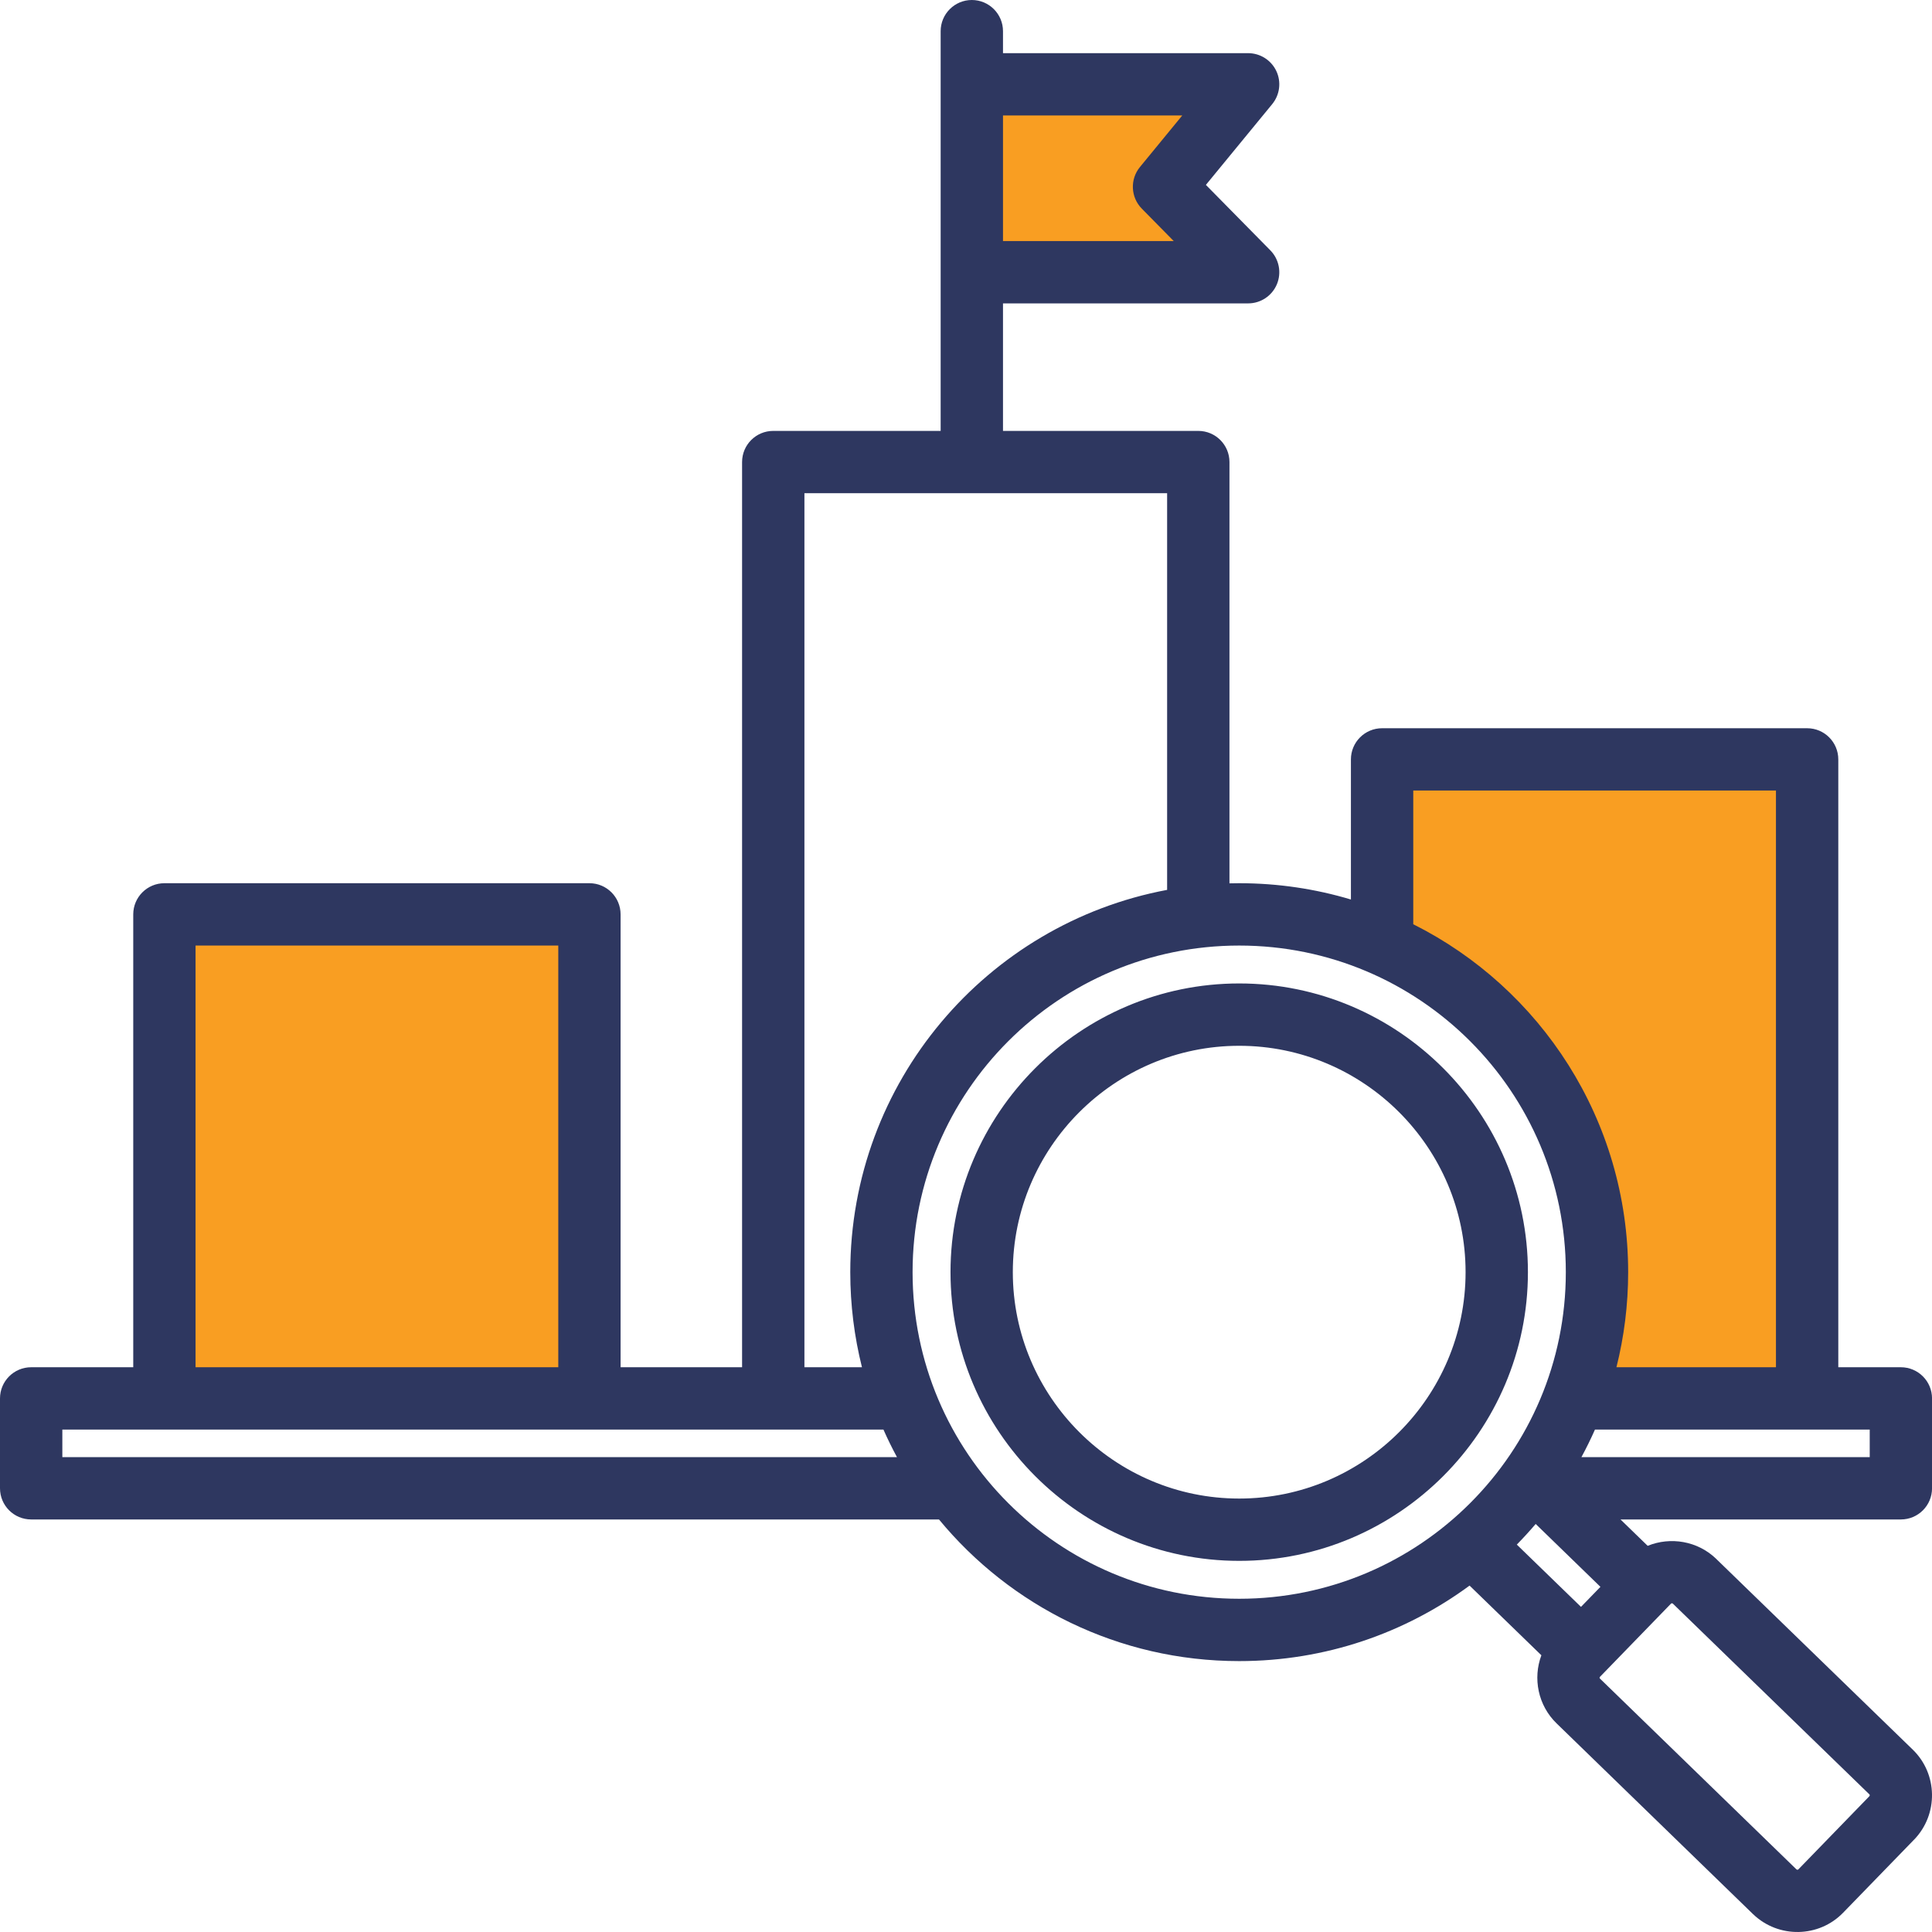
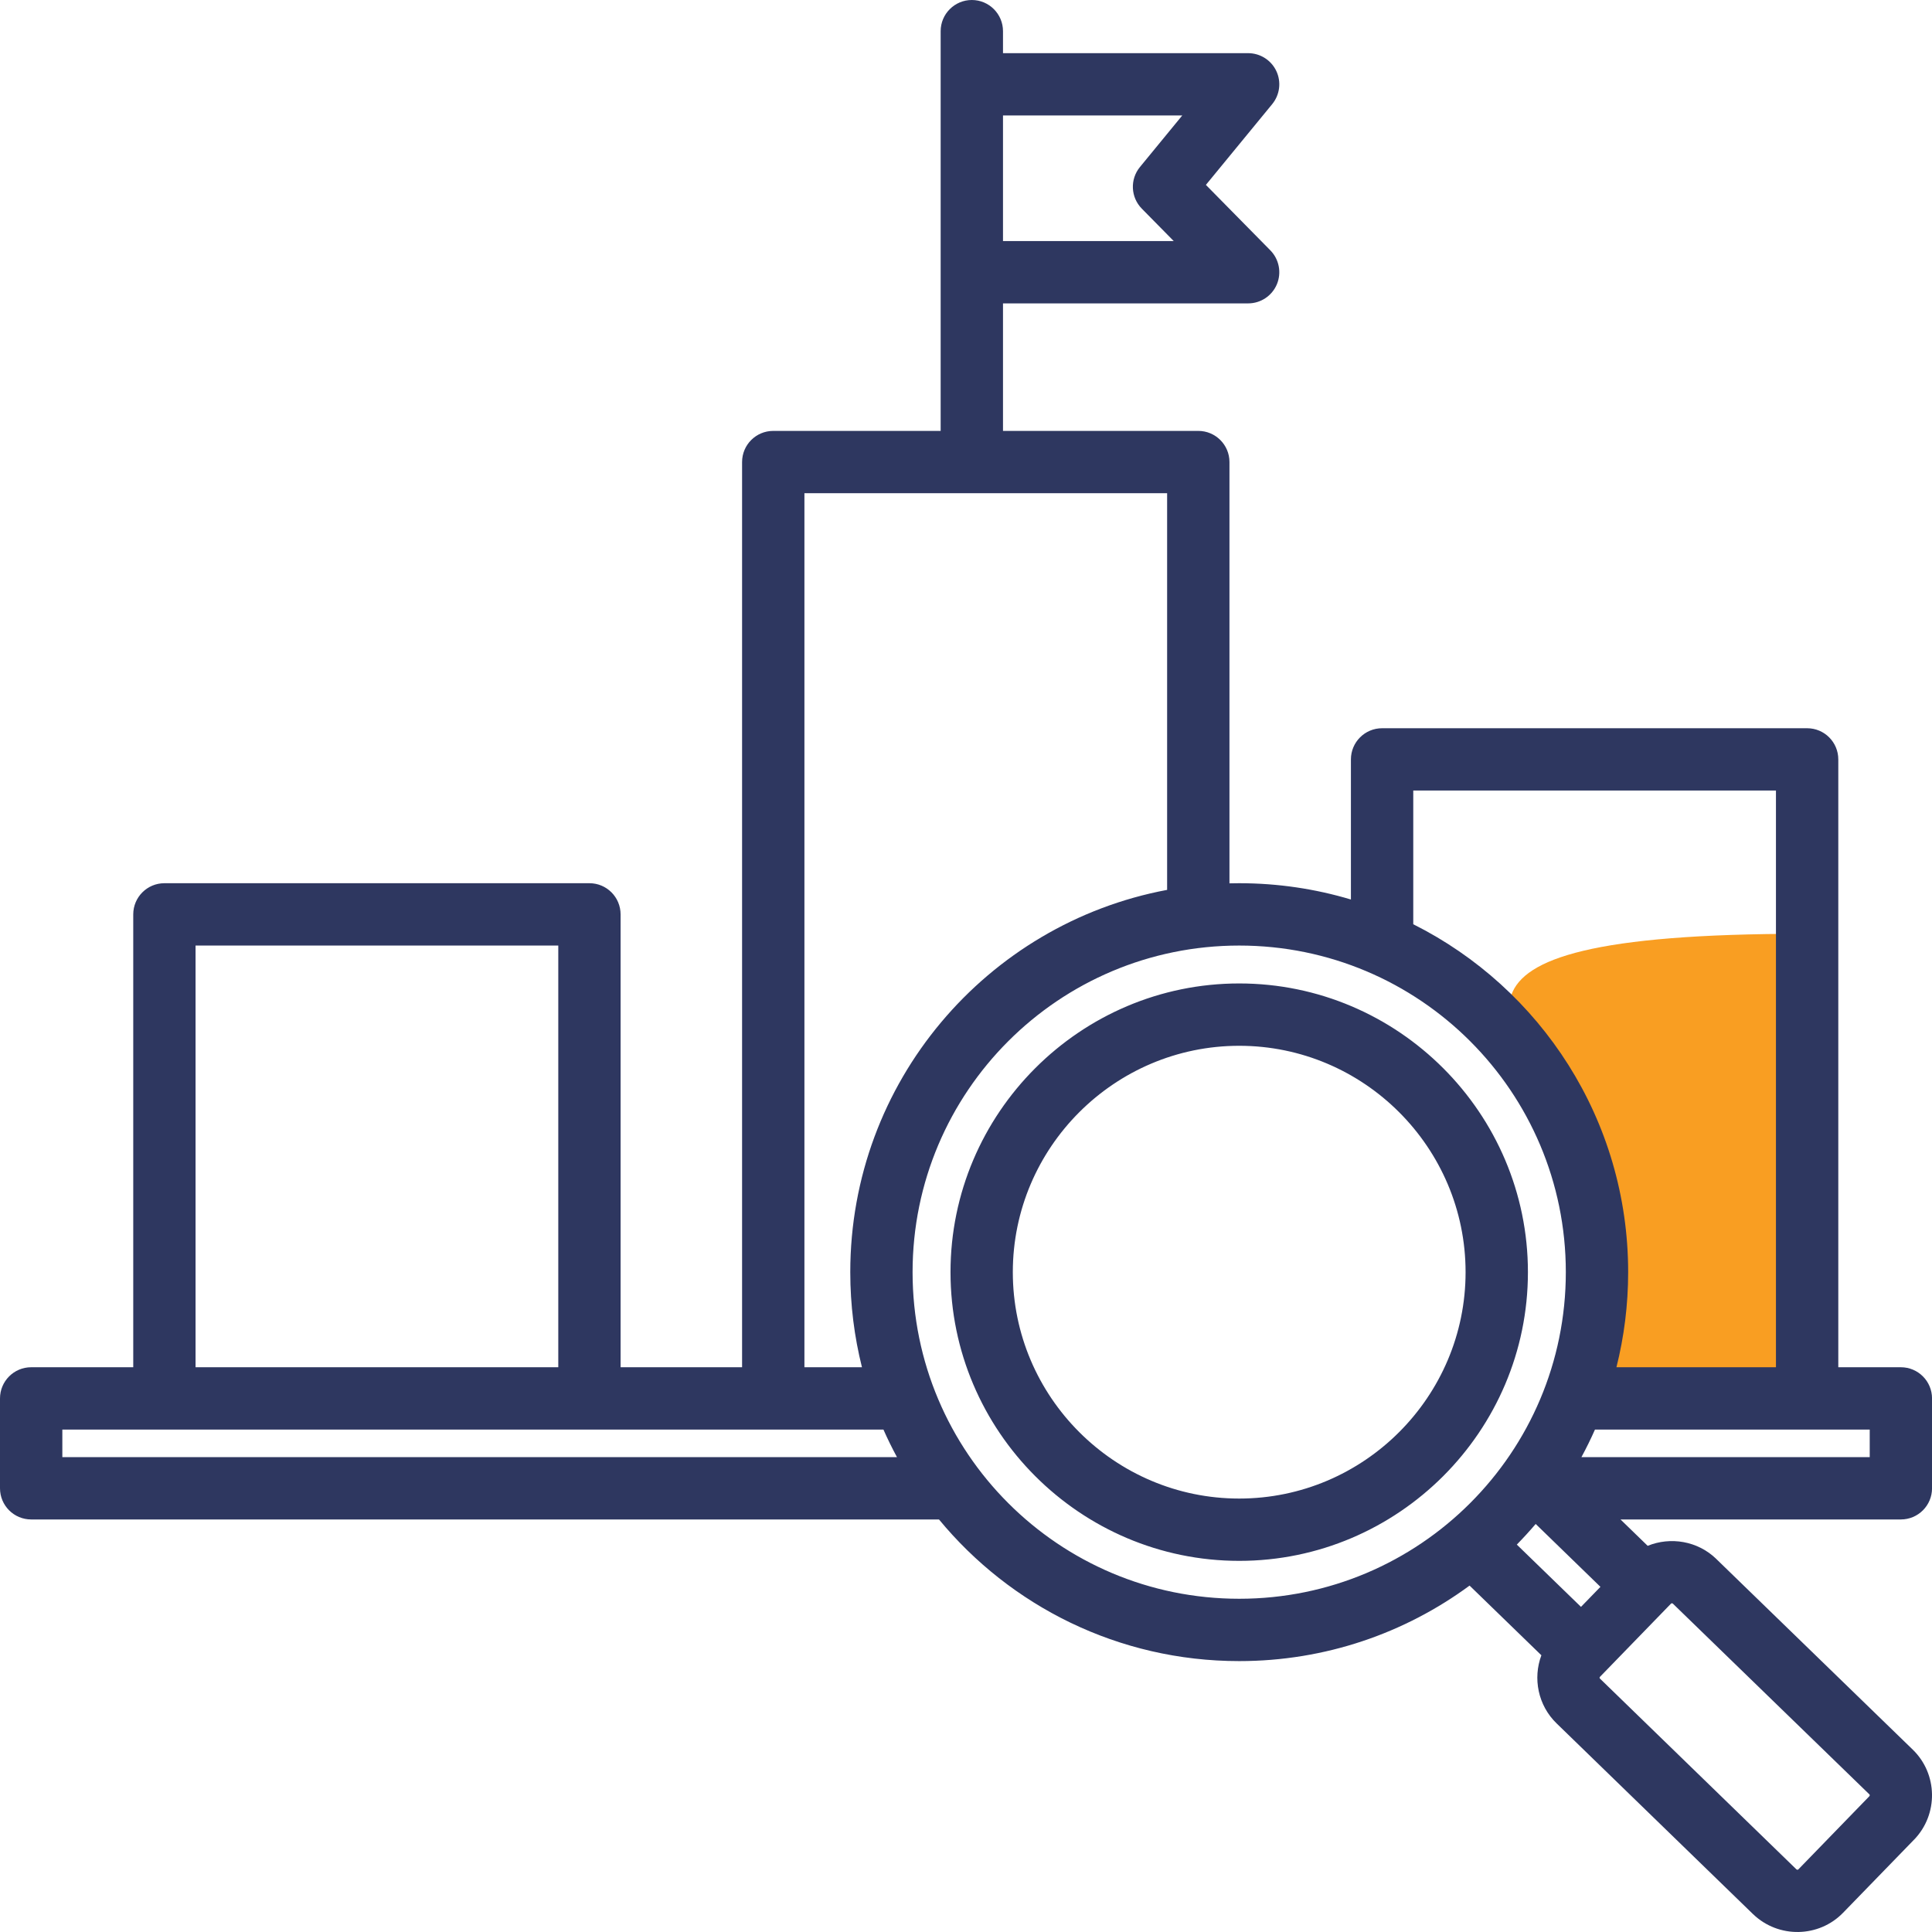
<svg xmlns="http://www.w3.org/2000/svg" width="60" height="60" viewBox="0 0 60 60" fill="none">
-   <path d="M18 28.5H5V43.5H18V28.5Z" fill="#F99E22" />
-   <path d="M56 24H43V29C43 29 47.328 32.071 48.5 35C49.672 37.929 49 44 49 44H56V24Z" fill="#F99E22" />
-   <path d="M38.5 2.5H30V8.5H38.5L36 6L38.5 2.5Z" fill="#F99E22" />
+   <path d="M56 24V29C43 29 47.328 32.071 48.5 35C49.672 37.929 49 44 49 44H56V24Z" fill="#F99E22" />
  <path fill-rule="evenodd" clip-rule="evenodd" d="M29.161 47.188H0.968C0.433 47.188 0 46.755 0 46.22V43.429C0 42.895 0.433 42.461 0.968 42.461H4.138V28.397C4.138 27.863 4.571 27.429 5.106 27.429H18.306C18.84 27.429 19.273 27.863 19.273 28.397V42.461H23.046V14.349C23.046 13.815 23.479 13.382 24.014 13.382H29.213V0.968C29.213 0.434 29.647 0 30.181 0C30.715 0 31.149 0.434 31.149 0.968V1.651H38.762C39.136 1.651 39.477 1.867 39.637 2.205C39.797 2.543 39.747 2.943 39.51 3.233L37.45 5.742L39.452 7.775C39.725 8.053 39.805 8.468 39.655 8.828C39.504 9.188 39.152 9.422 38.762 9.422H31.149V13.382H37.214C37.748 13.382 38.182 13.815 38.182 14.349V27.433C38.282 27.43 38.383 27.429 38.485 27.429C39.691 27.429 40.855 27.606 41.954 27.935V23.584C41.954 23.049 42.388 22.616 42.922 22.616H56.122C56.657 22.616 57.09 23.049 57.09 23.584V42.461H59.033C59.568 42.461 60.001 42.895 60.001 43.429V46.22C60.001 46.755 59.568 47.188 59.033 47.188H50.326L51.17 48.007C51.876 47.719 52.721 47.853 53.3 48.413L53.3 48.414L59.402 54.336C60.181 55.09 60.204 56.347 59.443 57.133L59.442 57.133L57.24 59.401L57.239 59.402C56.485 60.18 55.231 60.202 54.446 59.448C54.445 59.447 54.444 59.446 54.442 59.445L48.344 53.524C47.762 52.962 47.601 52.12 47.869 51.406L45.639 49.242C43.636 50.716 41.162 51.587 38.485 51.587C34.73 51.587 31.376 49.874 29.161 47.188ZM6.073 42.461H17.338V29.365H6.073V42.461ZM24.982 42.461H26.769C26.532 41.516 26.406 40.527 26.406 39.508C26.406 33.602 30.644 28.686 36.246 27.636V15.317H24.982V42.461ZM27.436 44.397H1.936V45.252H27.856C27.705 44.974 27.565 44.688 27.436 44.397ZM31.149 3.586V7.486H36.451L35.46 6.48C35.113 6.127 35.088 5.569 35.402 5.187L36.716 3.586H31.149ZM43.89 28.703C47.847 30.686 50.564 34.78 50.564 39.508C50.564 40.527 50.437 41.516 50.2 42.461H55.154V24.551H43.89V28.703ZM49.533 44.397C49.404 44.688 49.264 44.974 49.113 45.252H56.122H58.066V44.397H49.533ZM47.692 47.328C47.504 47.548 47.309 47.762 47.106 47.969L49.099 49.903L49.703 49.281L47.692 47.328ZM38.485 29.365C32.882 29.365 28.341 33.906 28.341 39.508C28.341 45.111 32.882 49.651 38.485 49.651C44.087 49.651 48.628 45.111 48.628 39.508C48.628 33.906 44.087 29.365 38.485 29.365ZM38.485 48.474C33.547 48.474 29.519 44.446 29.519 39.508C29.519 34.57 33.547 30.542 38.485 30.542C43.423 30.542 47.451 34.57 47.451 39.508C47.451 44.446 43.423 48.474 38.485 48.474ZM38.485 46.539C42.357 46.539 45.515 43.38 45.515 39.508C45.515 35.636 42.357 32.478 38.485 32.478C34.613 32.478 31.454 35.636 31.454 39.508C31.454 43.38 34.613 46.539 38.485 46.539ZM55.851 58.054C55.851 58.054 58.053 55.786 58.053 55.785C58.069 55.769 58.072 55.742 58.056 55.726L58.055 55.725C58.055 55.725 51.953 49.804 51.953 49.803C51.936 49.788 51.909 49.787 51.893 49.804L51.892 49.805L49.69 52.074C49.689 52.075 49.688 52.075 49.688 52.076C49.673 52.091 49.673 52.116 49.688 52.13C49.689 52.132 49.69 52.133 49.692 52.134C49.692 52.134 55.788 58.053 55.789 58.054C55.807 58.07 55.834 58.072 55.85 58.055L55.851 58.054Z" fill="#2E3760" />
</svg>